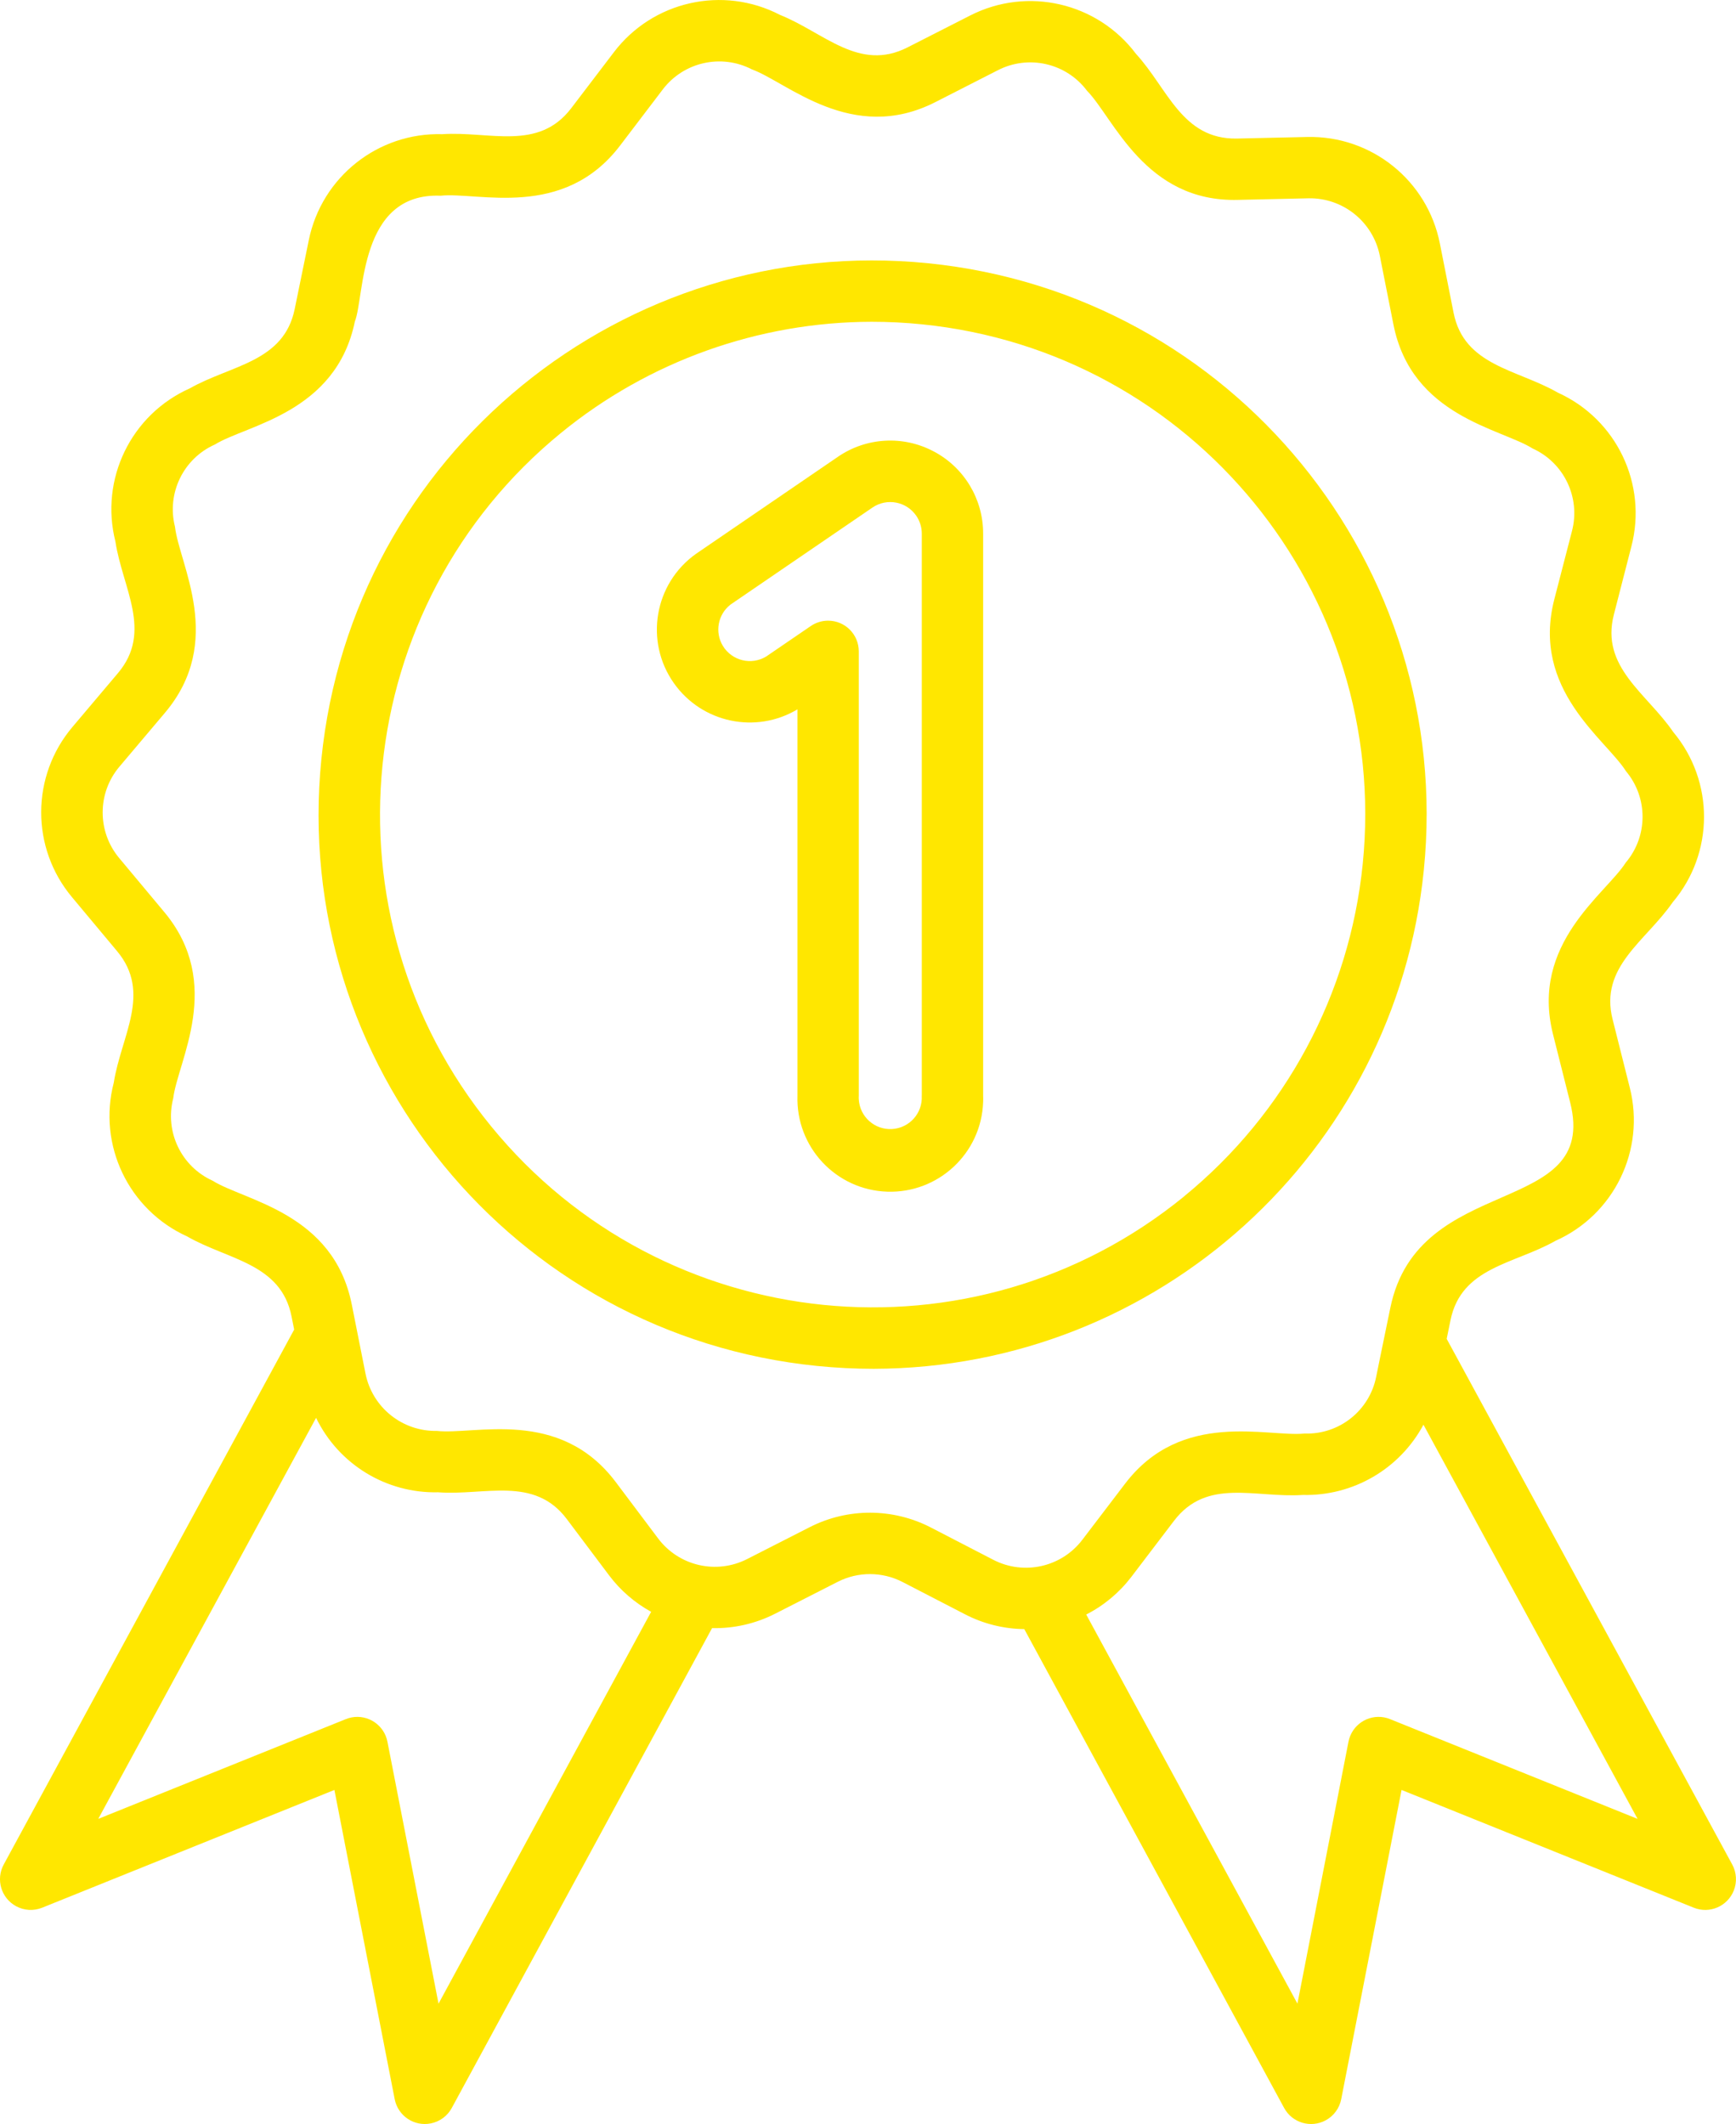
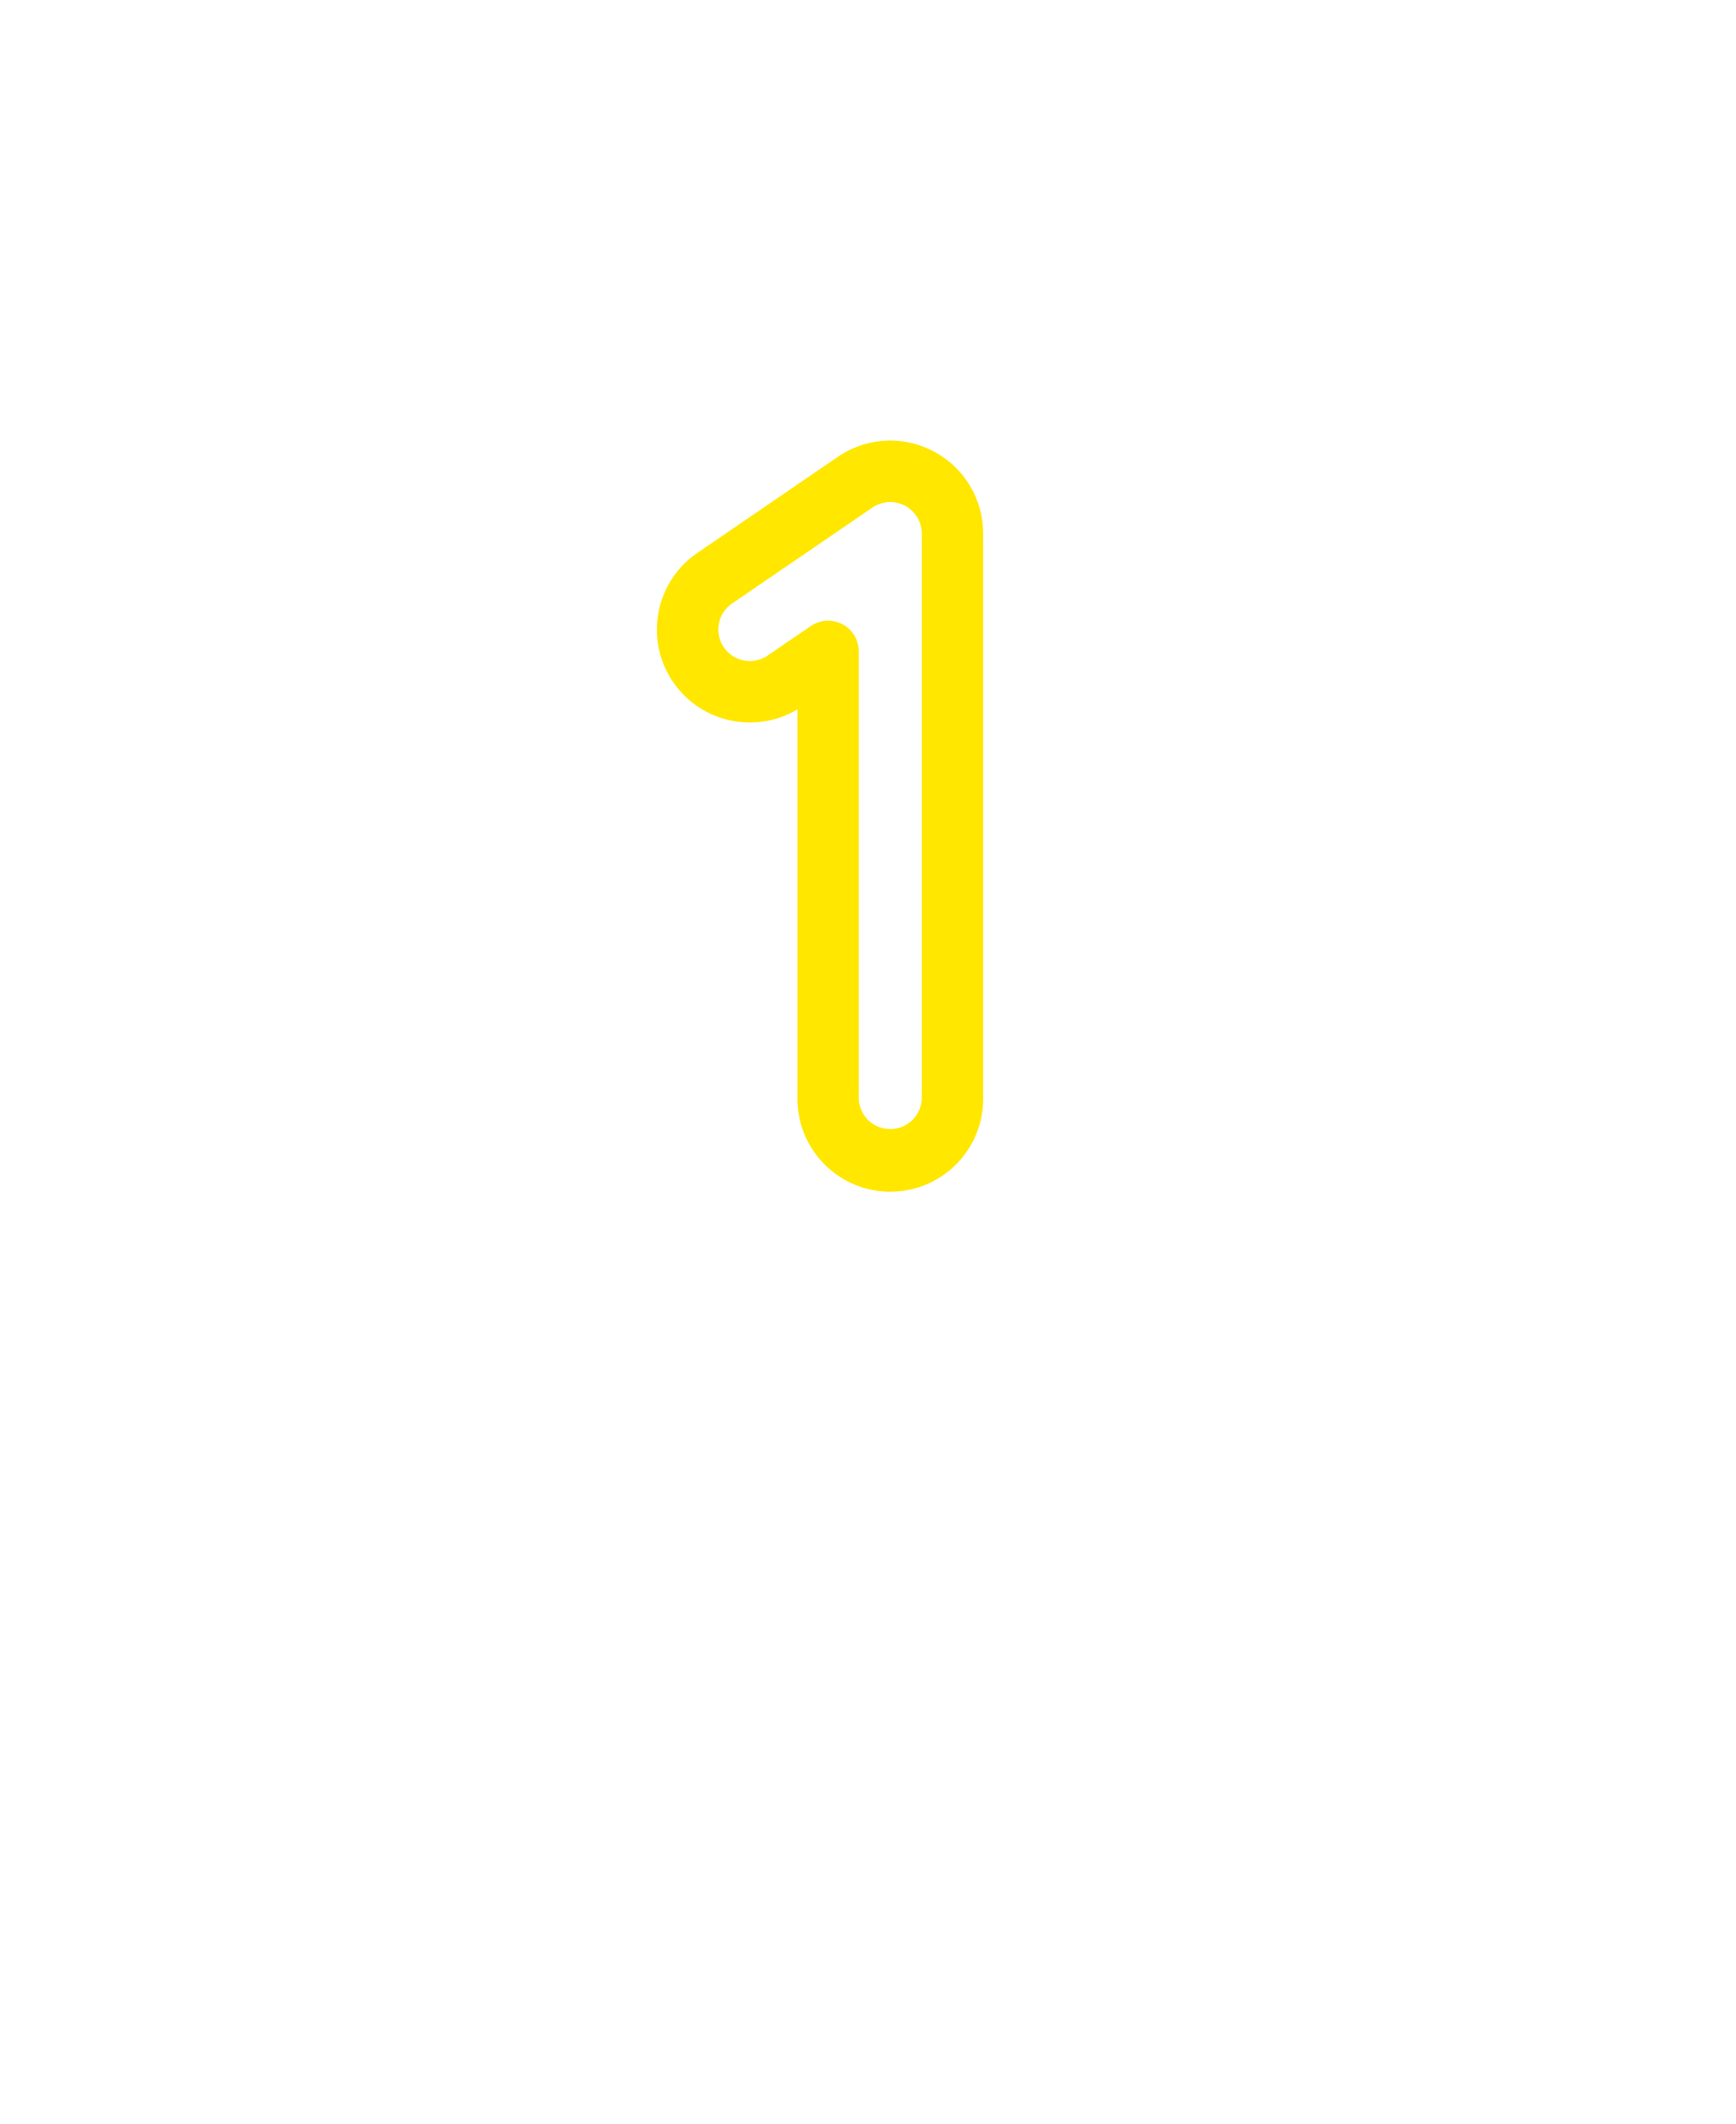
<svg xmlns="http://www.w3.org/2000/svg" id="Ebene_2" viewBox="0 0 396.15 484.57">
  <defs>
    <style>.cls-1{fill:#ffe700;}</style>
  </defs>
  <g id="Ebene_1-2">
-     <path class="cls-1" d="M330.13,305.45l.87-4.26c2.49-12.15,14.52-12.76,23.94-18.1,13.41-5.97,20.58-20.73,16.97-34.96l-3.92-15.58c-3.03-12.02,7.55-17.79,13.71-26.7,9.49-11.2,9.54-27.61.12-38.86-6.03-8.83-16.64-14.78-13.54-26.78l4-15.55c3.69-14.21-3.38-29.01-16.76-35.07-9.3-5.36-21.42-6.1-23.82-18.25l-3.12-15.76c-2.83-14.41-15.63-24.68-30.31-24.33l-16.06.36c-12.48.19-15.72-11.41-22.97-19.31-8.81-11.73-24.78-15.43-37.84-8.77l-14.32,7.29c-11.06,5.62-19.02-3.4-29.08-7.42-13.03-6.77-29.05-3.17-37.93,8.53l-9.72,12.76c-7.52,9.86-18.62,5.2-29.42,5.92-14.67-.42-27.52,9.77-30.46,24.16l-3.22,15.73c-2.49,12.14-14.52,12.76-23.94,18.1-13.41,5.97-20.58,20.73-16.97,34.96,1.6,10.58,8.58,20.54.58,30l-10.37,12.27c-9.49,11.2-9.54,27.6-.12,38.85l10.3,12.33c7.94,9.52.92,19.3-.77,30-3.7,14.21,3.38,29.02,16.75,35.07,9.28,5.35,21.41,6.1,23.82,18.25l.6,3L.84,425.39c-1.84,3.41-.57,7.66,2.84,9.5,1.83.99,4,1.11,5.93.34l66.7-26.87,13.76,70.56c.75,3.8,4.43,6.27,8.22,5.52,2.05-.4,3.81-1.69,4.8-3.52l59.4-109.48c4.98.11,9.91-1.01,14.36-3.27l14.31-7.29c4.65-2.37,10.16-2.35,14.8.04l14.28,7.38c4.17,2.16,8.8,3.31,13.5,3.37l59.3,109.25c1.85,3.4,6.1,4.65,9.5,2.8,1.83-1,3.12-2.76,3.52-4.8l13.77-70.56,66.7,26.87c3.59,1.44,7.67-.31,9.11-3.91.77-1.93.65-4.1-.34-5.93l-65.17-119.94ZM100.07,457.11l-11.66-59.76c-.74-3.79-4.42-6.27-8.21-5.53-.44.09-.86.21-1.28.38l-56.5,22.76,49.71-91.49c5.15,10.62,16.03,17.26,27.83,16.98,10.66.8,21.93-3.8,29.38,6.11l9.65,12.84c2.57,3.42,5.85,6.26,9.6,8.32l-48.52,89.4ZM212.41,348.48c-8.65-4.46-18.92-4.5-27.6-.09l-14.31,7.29c-7.02,3.58-15.59,1.6-20.32-4.7l-9.65-12.84c-12.86-17.1-32.17-10.72-40.86-11.69-7.86.14-14.71-5.35-16.26-13.06l-3.13-15.75c-4.16-20.96-24.4-23.66-31.76-28.27-7.17-3.25-10.96-11.18-8.99-18.8,1.01-8.46,11.65-26.08-2.03-42.48l-10.3-12.33c-5.05-6.04-5.03-14.85.06-20.86l10.37-12.27c13.79-16.32,3.28-33.82,2.3-42.46-1.93-7.64,1.91-15.56,9.11-18.76,7.26-4.49,27.64-7.15,31.94-28.07,2.27-5.7.8-29.46,19.57-28.69,8.58-.91,28,5.56,40.95-11.44l9.74-12.8c4.77-6.27,13.35-8.2,20.34-4.58,8,2.87,22.83,17.16,41.86,7.47l14.29-7.29c7.02-3.59,15.6-1.61,20.33,4.7,6.09,6.21,13.23,25.48,34.48,24.89l16.06-.36c7.86-.14,14.69,5.35,16.26,13.05l3.12,15.76c4.16,20.96,24.42,23.66,31.76,28.27,7.17,3.25,10.96,11.18,8.99,18.8l-4.03,15.57c-5.35,20.69,11.73,31.92,16.35,39.26,5.06,6.04,5.03,14.84-.06,20.85-4.58,7.2-21.81,18.44-16.6,39.15l3.92,15.58c6.67,26.48-34.66,15.68-41.04,46.84l-1.36,6.6c-.14.6-1.73,8.46-1.87,9.13-1.54,7.74-8.46,13.22-16.34,12.95-8.4.88-28.03-5.54-40.96,11.44l-9.74,12.78c-4.76,6.27-13.35,8.2-20.34,4.58l-14.27-7.38ZM317.21,392.2c-3.59-1.45-7.66.29-9.11,3.87-.17.41-.29.84-.38,1.28l-11.65,59.76-48.2-88.77c4.03-2.05,7.55-4.99,10.29-8.58l9.73-12.78c7.54-9.9,18.44-5.2,29.42-5.92,11.46.27,22.1-5.92,27.52-16.03l48.86,89.93-56.49-22.76Z" />
-     <path class="cls-1" d="M324.91,198.52c7-69.47-43.64-131.46-113.11-138.46-69.47-7-131.46,43.64-138.46,113.11-7,69.47,43.64,131.46,113.11,138.46,0,0,.02,0,.02,0,4.29.43,8.6.65,12.91.65,64.82-.15,119.03-49.28,125.53-113.76h0ZM270.25,272.92c-48.1,39.27-118.92,32.11-158.19-15.98-39.27-48.1-32.11-118.92,15.98-158.19,20.01-16.34,45.04-25.29,70.87-25.34,3.81,0,7.64.19,11.48.58,61.78,6.23,106.81,61.35,100.58,123.13-2.99,29.66-17.64,56.93-40.73,75.79h0Z" />
    <path class="cls-1" d="M213.05,102.98c-6.95-3.69-15.37-3.21-21.85,1.24l-32.36,22.12c-9.55,6.77-11.81,20-5.04,29.55,6.4,9.03,18.67,11.62,28.18,5.94v88.14c-.39,11.7,8.77,21.51,20.47,21.9,11.7.39,21.51-8.77,21.9-20.47.02-.48.02-.95,0-1.43V121.72c.01-7.86-4.34-15.08-11.29-18.74h0ZM210.34,249.98c.23,3.97-2.8,7.37-6.77,7.6-3.97.23-7.37-2.8-7.6-6.77-.02-.28-.02-.55,0-.83v-101.38c0-3.87-3.13-7-7-7-1.41,0-2.79.43-3.95,1.22l-10.17,6.95c-3.4,2.07-7.83.98-9.89-2.41-1.91-3.15-1.14-7.23,1.78-9.46l32.37-22.12c3.29-2.23,7.77-1.37,10,1.92.8,1.19,1.24,2.59,1.24,4.02v128.26Z" />
  </g>
</svg>